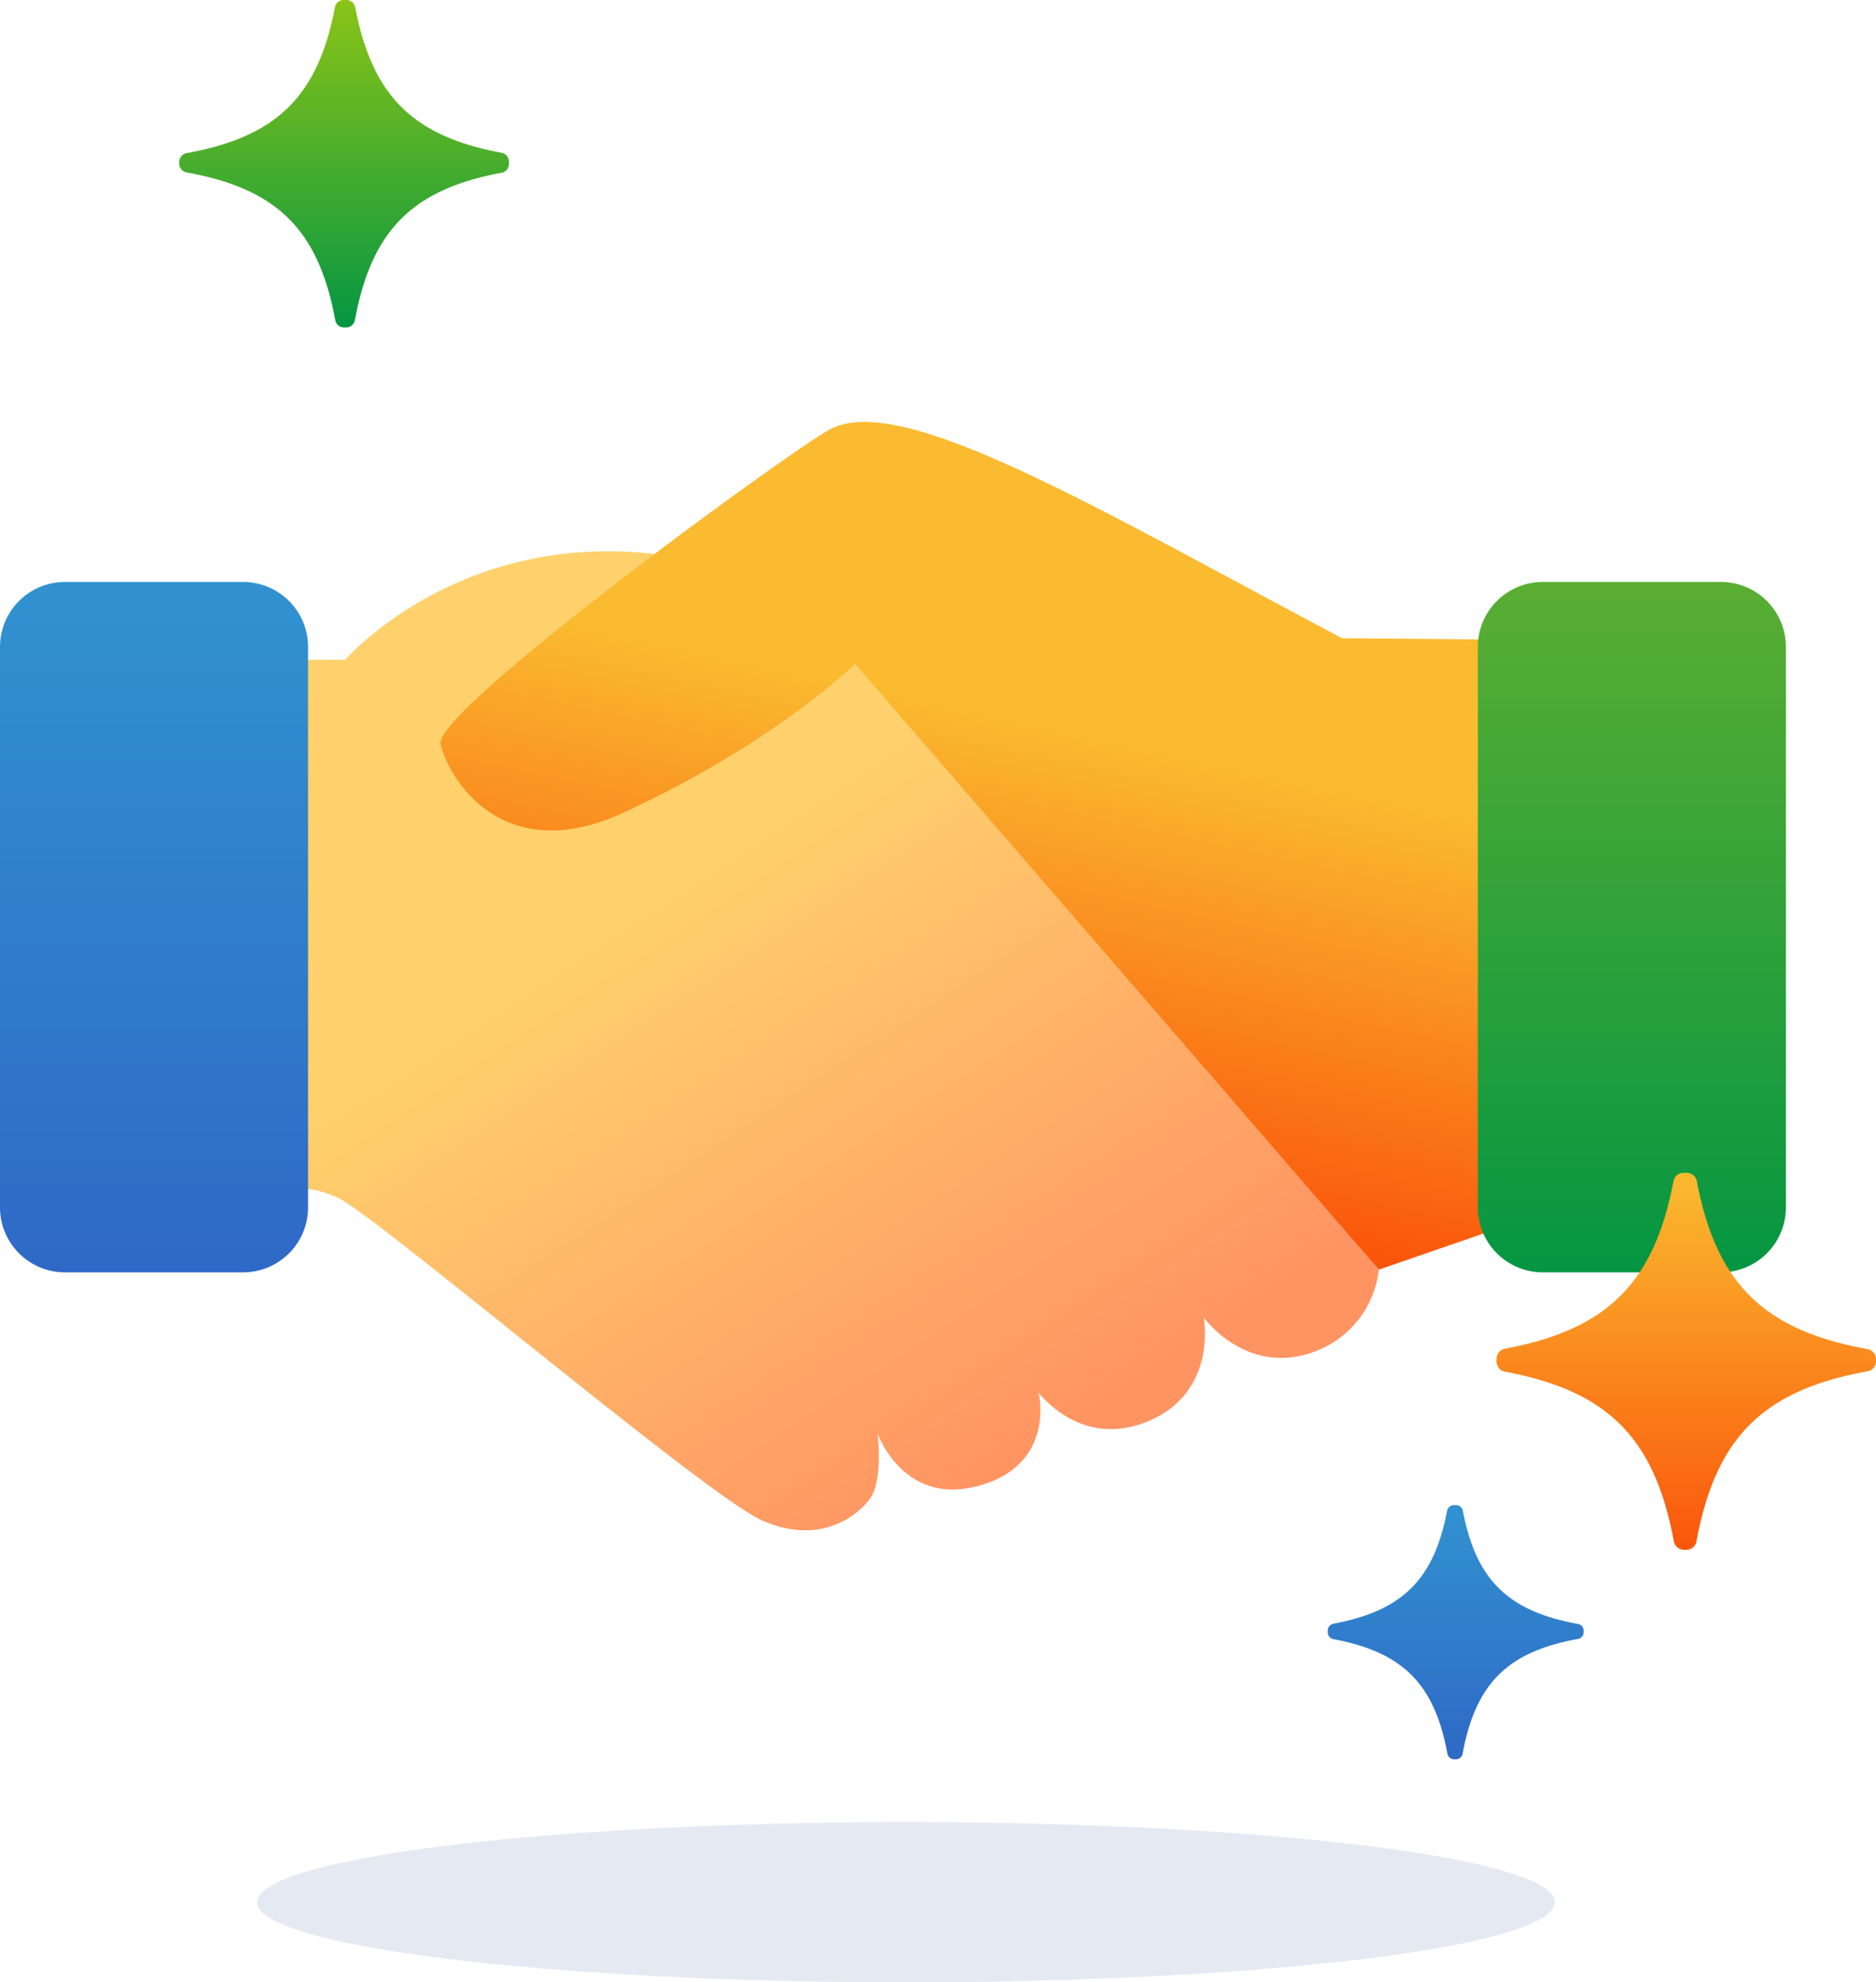
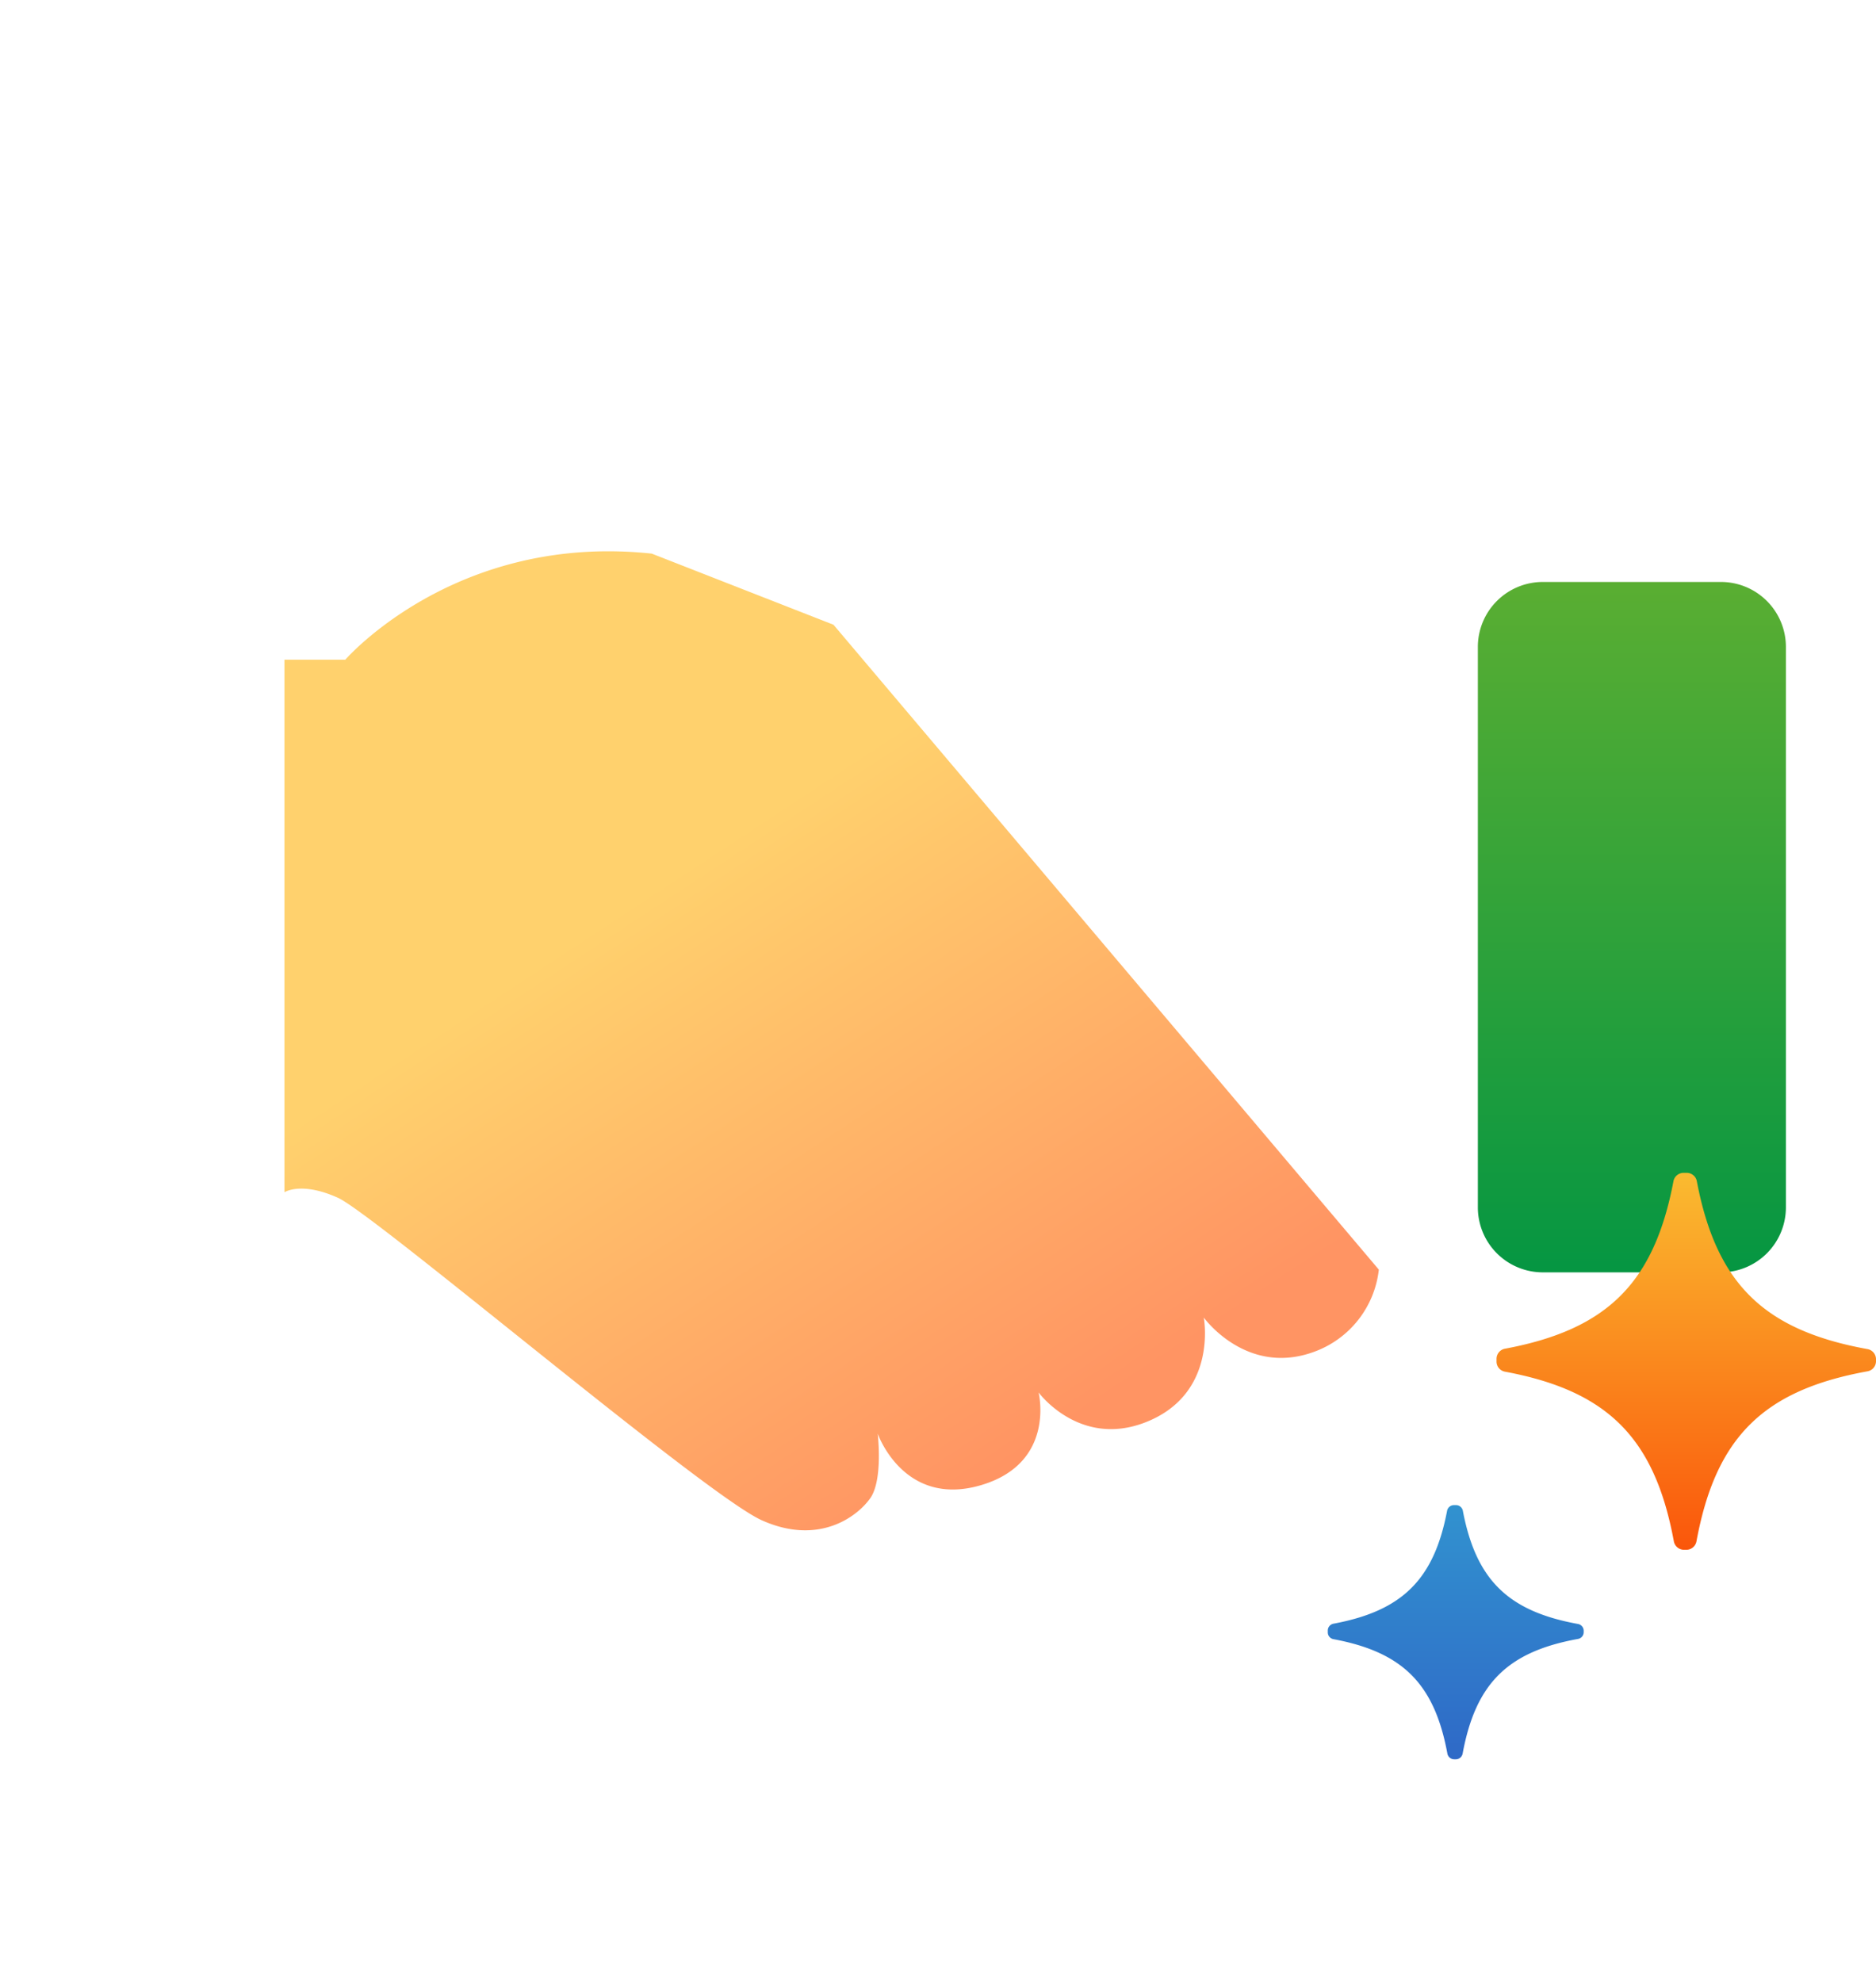
<svg xmlns="http://www.w3.org/2000/svg" xmlns:xlink="http://www.w3.org/1999/xlink" width="276.356" height="291.991" viewBox="0 0 276.356 291.991">
  <defs>
    <linearGradient id="y8drzmxx6c" x1=".725" y1=".897" x2=".334" y2=".362" gradientUnits="objectBoundingBox">
      <stop offset="0" stop-color="#ff9463" />
      <stop offset="1" stop-color="#ffd16d" />
    </linearGradient>
    <linearGradient id="flh55pj93a" x1=".5" y1=".882" x2=".627" y2=".387" gradientUnits="objectBoundingBox">
      <stop offset="0" stop-color="#fa560b" />
      <stop offset="1" stop-color="#fabb30" />
    </linearGradient>
    <linearGradient id="h782mvey0b" x1=".5" y1="1" x2=".5" gradientUnits="objectBoundingBox">
      <stop offset="0" stop-color="#2f69c7" />
      <stop offset="1" stop-color="#3192cf" />
    </linearGradient>
    <linearGradient id="2jxric65qd" x1=".5" y1="1" x2=".5" gradientUnits="objectBoundingBox">
      <stop offset="0" stop-color="#059642" />
      <stop offset="1" stop-color="#5aae32" />
    </linearGradient>
    <linearGradient id="hd1krj3eme" x1=".5" y1="0" x2=".5" y2="1" xlink:href="#flh55pj93a" />
    <linearGradient id="tvi71lu0sf" x1=".5" x2=".5" y2="1" gradientUnits="objectBoundingBox">
      <stop offset="0" stop-color="#059642" />
      <stop offset="1" stop-color="#8ac417" />
    </linearGradient>
    <linearGradient id="wg1etaj6eg" y1="0" y2="1" xlink:href="#h782mvey0b" />
  </defs>
  <g transform="translate(9 23.218)">
    <path data-name="Path 7573" d="M102.365 15.251c-28.957-3.093-45.152 15.63-45.152 15.63h-8.957v78.437s2.444-1.631 7.87.813 54.008 43.7 62.422 47.494 14.112-.541 16.011-3.256 1.086-9.5 1.086-9.5 3.8 10.945 15.2 7.6c11.094-3.258 8.5-13.661 8.5-13.661s5.971 8.142 15.651 4.435c10.85-4.157 8.683-15.47 8.683-15.47s6.243 8.684 16.2 5.067a14.6 14.6 0 0 0 9.588-12.123l-80.334-94.99z" transform="translate(-15.35 43.078)" style="fill:url(#y8drzmxx6c)" />
-     <path data-name="Path 7574" d="M123.589 1.1C117.5 4.393 65.167 42.56 66.254 47.444s8.988 18.387 26.941 10.109c22.266-10.266 34.127-21.915 34.127-21.915l77.145 89.221 15.741-5.426.272-87.392-21.44-.18C162.467 12.474 134.068-4.564 123.589 1.1" transform="translate(-10.347 38.933)" style="fill:url(#flh55pj93a)" />
-     <path data-name="Path 7575" d="M51.382 27.925a9.57 9.57 0 0 0-9.653-9.483H15.653A9.569 9.569 0 0 0 6 27.925v82.725a9.568 9.568 0 0 0 9.653 9.482h26.076a9.57 9.57 0 0 0 9.653-9.482z" transform="translate(-15 44.062)" style="fill:url(#h782mvey0b)" />
    <path data-name="Path 7577" d="M185.816 110.649a9.568 9.568 0 0 0 9.653 9.483h26.076a9.567 9.567 0 0 0 9.649-9.483V27.924a9.567 9.567 0 0 0-9.649-9.482h-26.076a9.568 9.568 0 0 0-9.653 9.482z" transform="translate(22.889 44.062)" style="fill:url(#2jxric65qd)" />
    <path data-name="Shape 2 copy 5" d="M26.391 54.279a1.515 1.515 0 0 0 1.471 1.244h.513a1.524 1.524 0 0 0 1.464-1.246c2.852-15 9.8-21.856 24.8-24.656a1.52 1.52 0 0 0 1.261-1.458V27.694a1.511 1.511 0 0 0-1.253-1.461c-15.11-2.82-22.047-9.754-24.865-24.977A1.523 1.523 0 0 0 28.316 0h-.398a1.513 1.513 0 0 0-1.472 1.25C23.613 16.583 16.591 23.506 1.26 26.287A1.508 1.508 0 0 0 0 27.749V28.105a1.518 1.518 0 0 0 1.263 1.457c15.225 2.763 22.256 9.606 25.128 24.717z" transform="rotate(180 133.678 102.53)" style="fill:url(#hd1krj3eme)" />
-     <path data-name="Shape 2 copy 5" d="M25.636 47.153a1.316 1.316 0 0 1-1.278 1.081h-.445a1.324 1.324 0 0 1-1.272-1.082c-2.478-13.037-8.514-18.991-21.547-21.423A1.32 1.32 0 0 1 0 24.465v-.408a1.312 1.312 0 0 1 1.089-1.269c13.126-2.449 19.155-8.473 21.6-21.7A1.323 1.323 0 0 1 23.964 0H24.309a1.315 1.315 0 0 1 1.278 1.086c2.462 13.319 8.562 19.334 21.88 21.75a1.31 1.31 0 0 1 1.095 1.27v.311a1.319 1.319 0 0 1-1.1 1.266c-13.224 2.398-19.332 8.343-21.826 21.47z" transform="rotate(180 32.986 12.508)" style="fill:url(#tvi71lu0sf)" />
    <path data-name="Shape 2 copy 5" d="M17.8 36.6a1.022 1.022 0 0 0 .992.839h.346a1.028 1.028 0 0 0 .987-.84c1.923-10.116 6.609-14.738 16.725-16.625a1.025 1.025 0 0 0 .847-.981v-.316a1.019 1.019 0 0 0-.845-.985C26.66 15.787 21.98 11.112 20.082.847A1.027 1.027 0 0 0 19.093 0h-.268a1.02 1.02 0 0 0-.992.843C15.922 11.182 11.187 15.85.85 17.725a1.017 1.017 0 0 0-.85.986V18.951a1.024 1.024 0 0 0 .851.983C11.118 21.8 15.859 26.411 17.8 36.6z" transform="rotate(180 112.148 117.96)" style="fill:url(#wg1etaj6eg)" />
-     <path data-name="Shape 2 copy 5" d="M15.362 28.257a.789.789 0 0 1-.766.648h-.267a.794.794 0 0 1-.762-.649c-1.484-7.81-5.1-11.378-12.912-12.835a.791.791 0 0 1-.655-.76v-.245a.786.786 0 0 1 .653-.761C8.519 12.188 12.132 8.579 13.6.654A.793.793 0 0 1 14.36 0h.207a.788.788 0 0 1 .766.651c1.475 7.982 5.131 11.586 13.112 13.034a.785.785 0 0 1 .656.761v.186a.79.79 0 0 1-.657.759c-7.927 1.437-11.587 4.999-13.082 12.866z" transform="rotate(180 43.84 25.655)" style="fill:url(#hd1krj3eme)" />
-     <ellipse data-name="Op component 1" cx="95.598" cy="11.804" rx="95.598" ry="11.804" transform="rotate(180 110.031 134.387)" style="fill:#e5eaf2" />
  </g>
</svg>